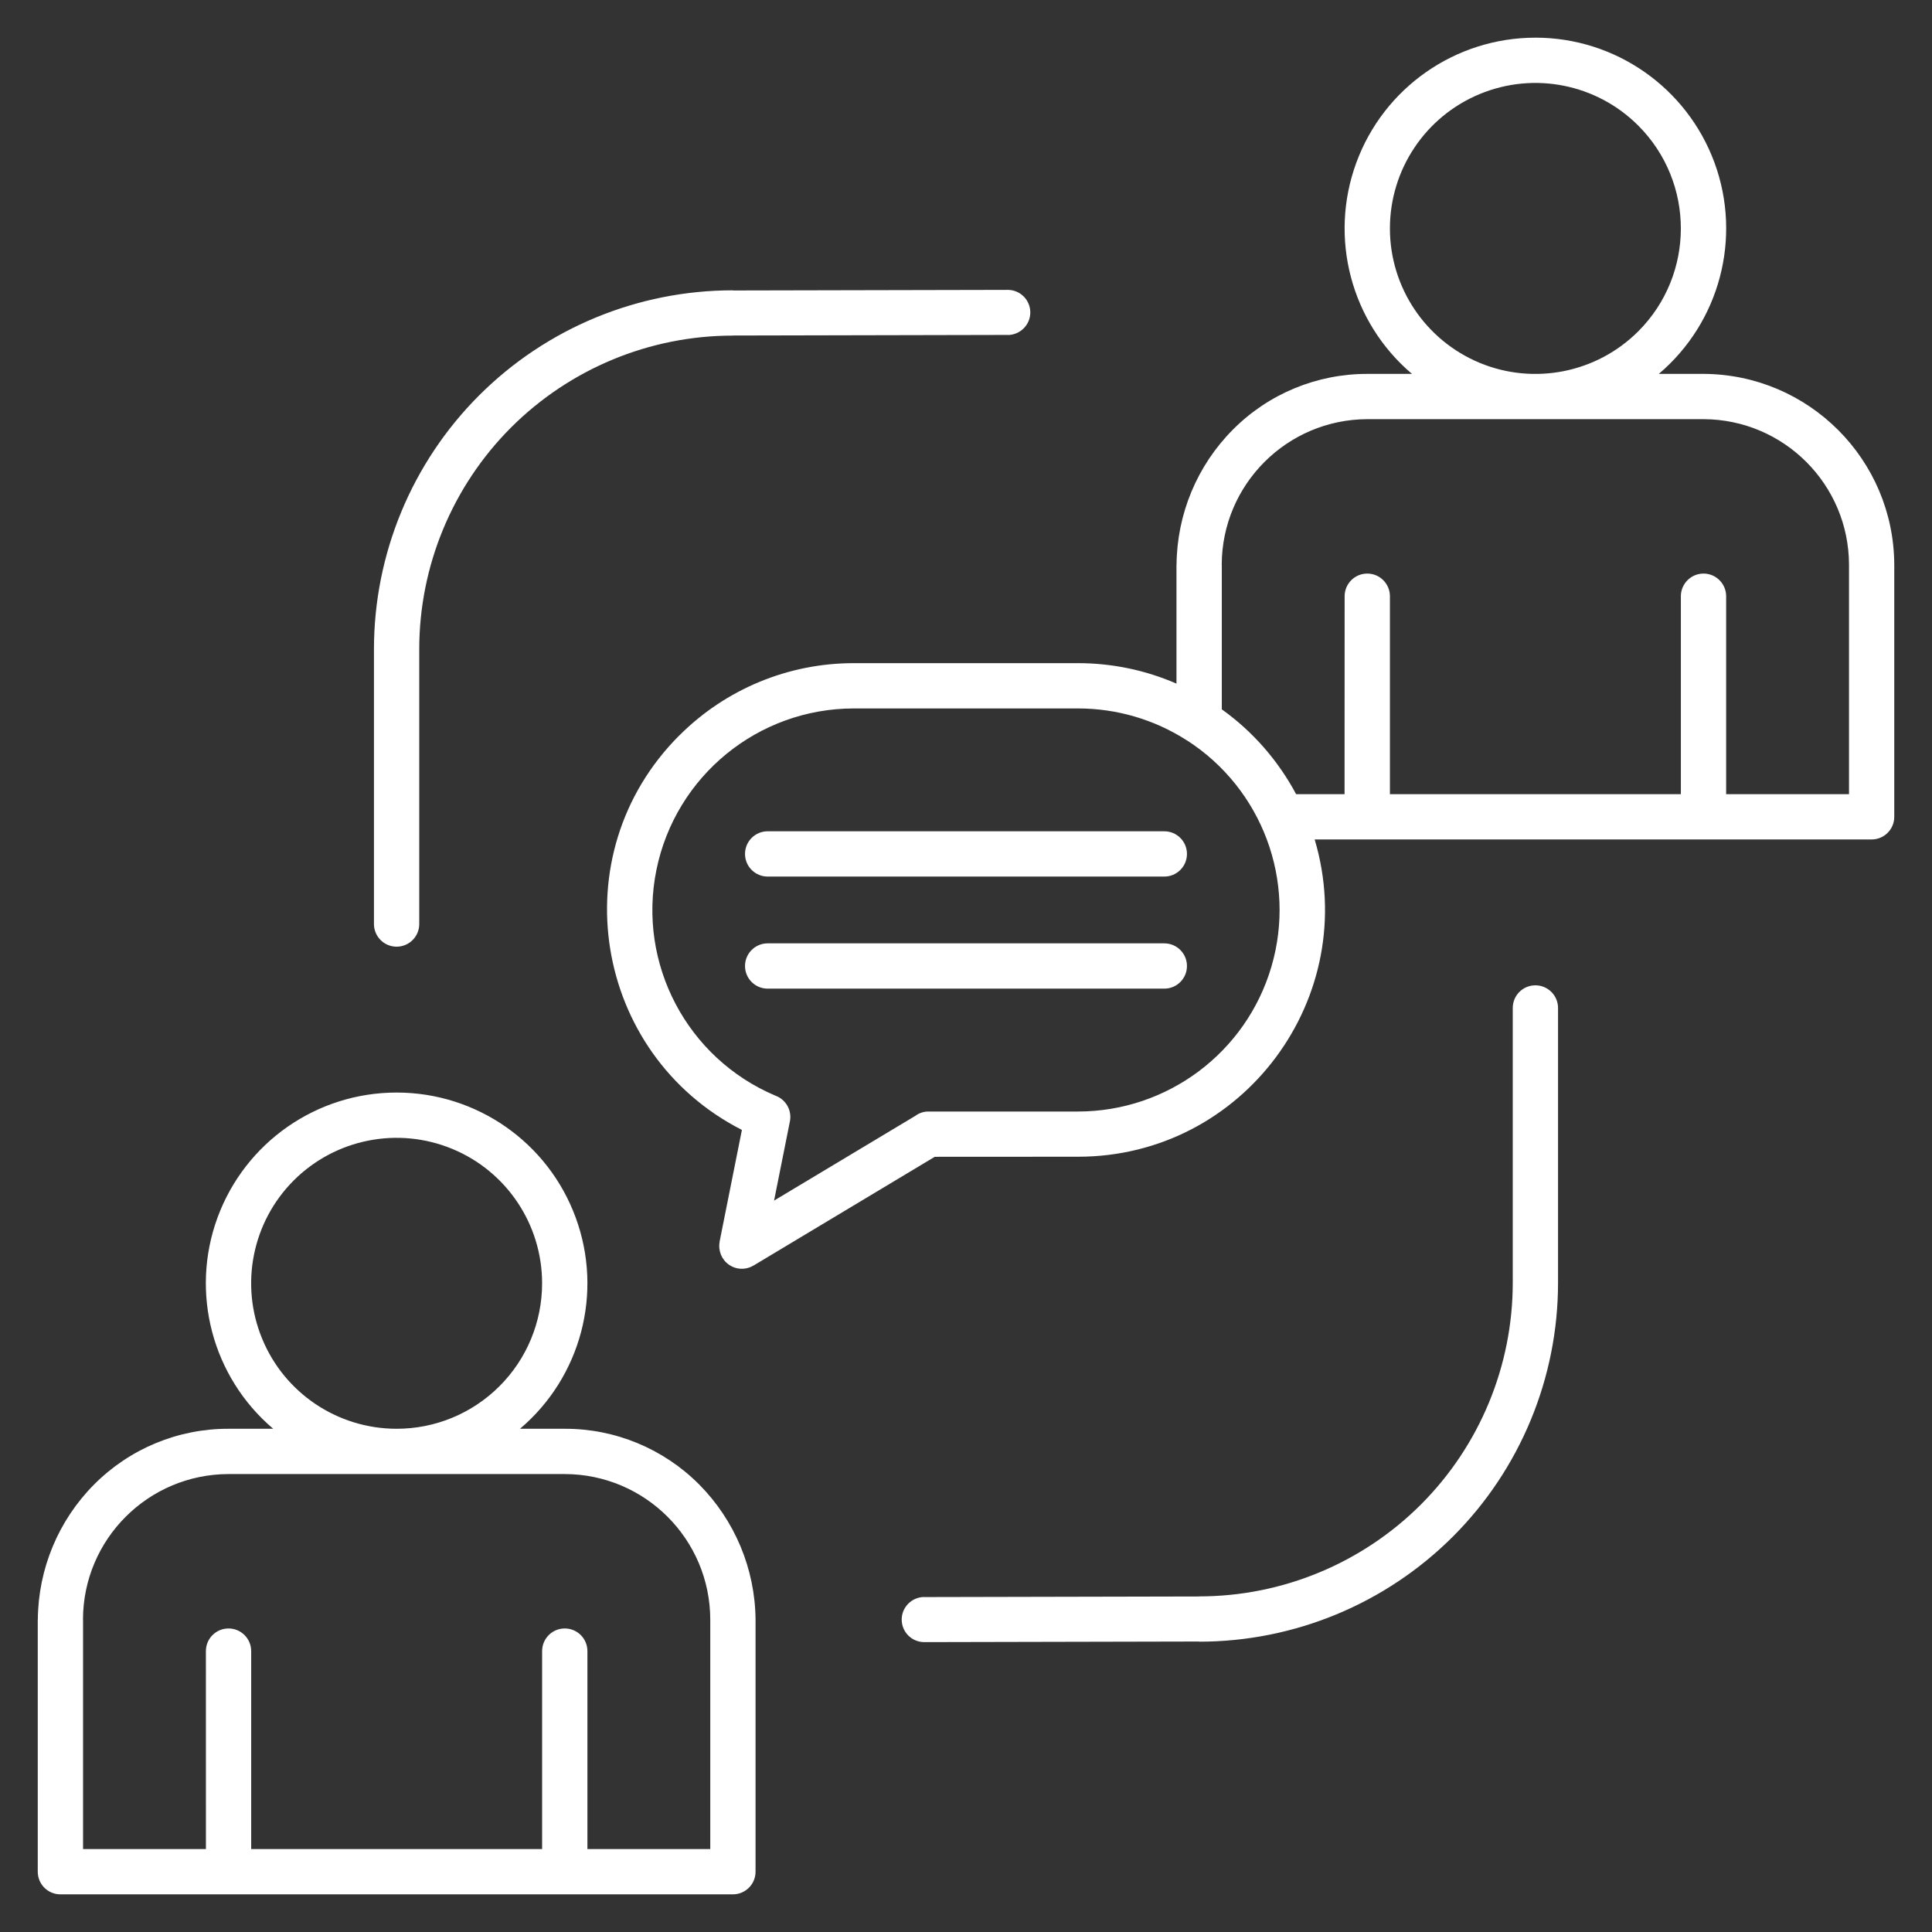
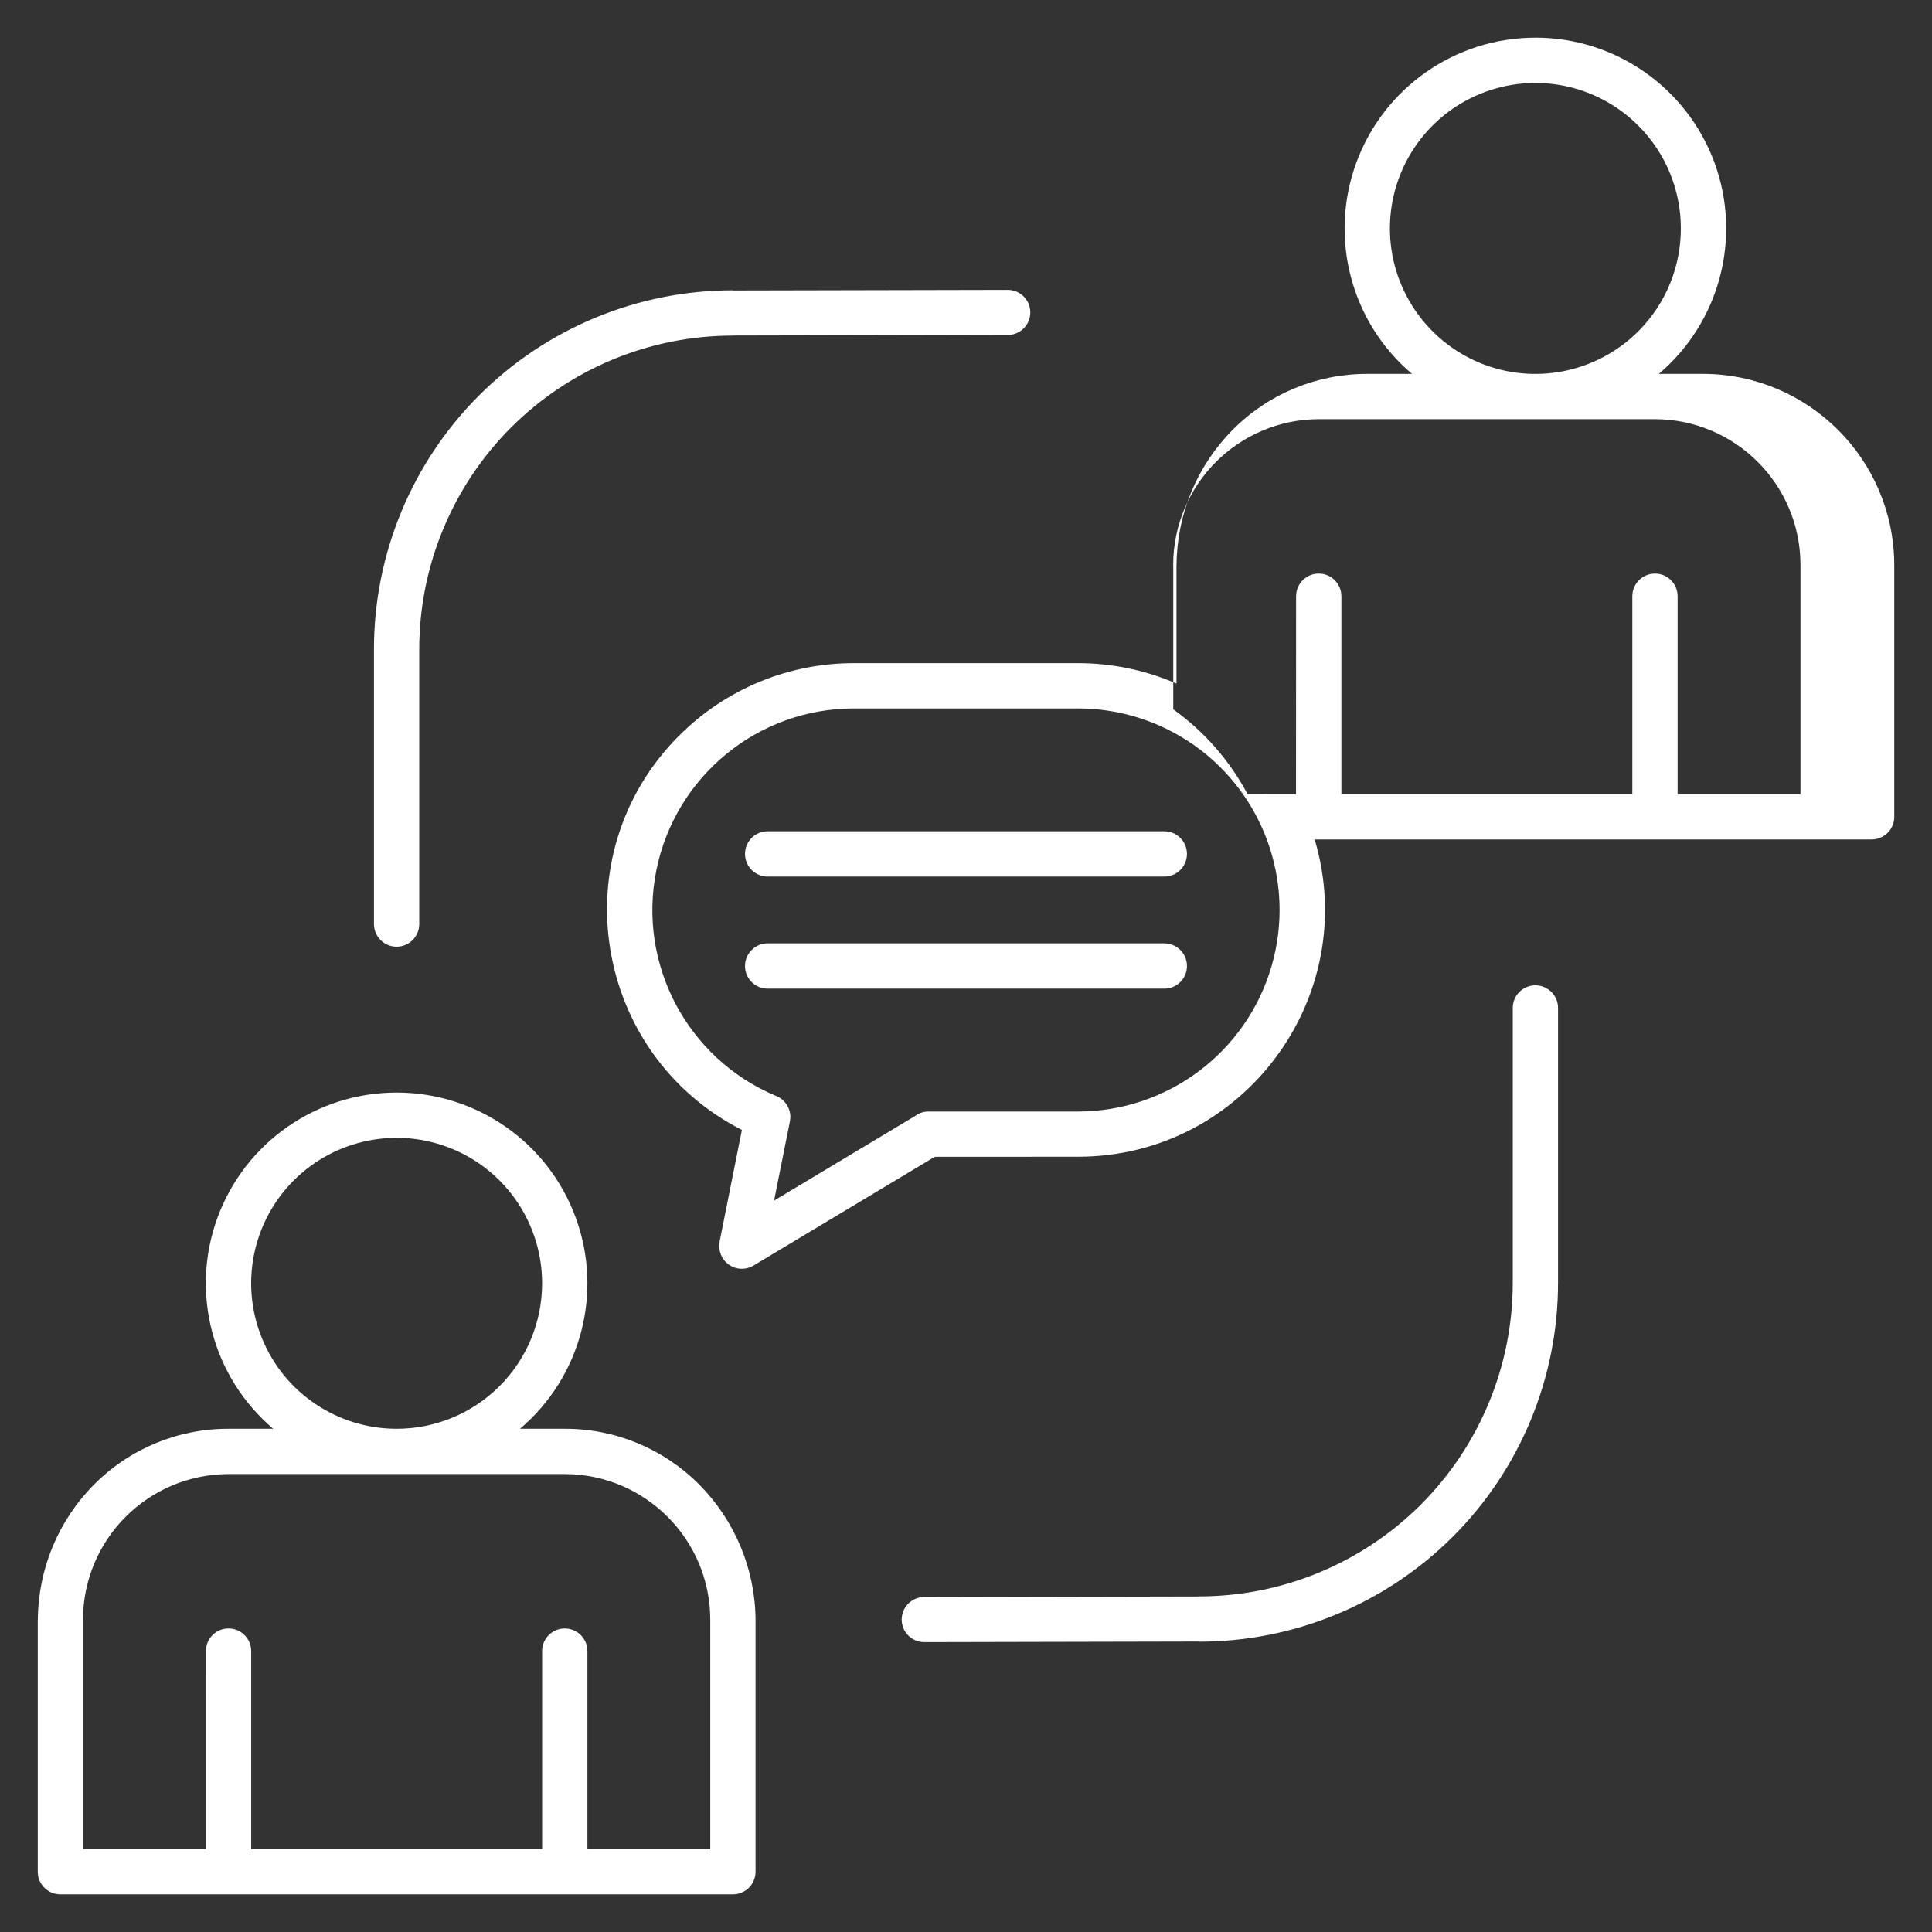
<svg xmlns="http://www.w3.org/2000/svg" viewBox="0 0 100 100" fill-rule="evenodd">
  <rect x="0" y="0" width="100" height="100" fill="#333333" stroke="none" />
-   <path d="m79.473 1.949c4.141 0 7.84 2.586 9.27 6.473 1.426 3.887 0.273 8.254-2.883 10.93h2.316-0.004c5.445 0.023 9.855 4.434 9.875 9.879v13.051-0.004c0 0.648-0.523 1.172-1.172 1.172h-28.828c2.426 8.152-3.684 16.422-12.246 16.422l-7.418 0.004-9.387 5.633v-0.004c-0.395 0.238-0.895 0.219-1.27-0.047-0.379-0.266-0.562-0.73-0.477-1.184h-0.004l1.156-5.789c-7.695-3.926-9.402-14.258-3.242-20.418h0.004c2.394-2.398 5.644-3.746 9.035-3.742h11.602c1.754 0 3.488 0.359 5.094 1.059v-6.152h0.004c0.02-2.625 1.066-5.137 2.918-6.996 1.84-1.852 4.344-2.887 6.953-2.883h2.316c-3.16-2.676-4.309-7.043-2.883-10.93s5.129-6.473 9.27-6.473zm-68.816 83.512c0-0.648 0.523-1.172 1.172-1.172 0.645 0 1.172 0.523 1.172 1.172v10.246h15.059v-10.246c0-0.648 0.523-1.172 1.172-1.172 0.648 0 1.172 0.523 1.172 1.172v10.246h6.359v-11.879c-0.008-4.156-3.375-7.523-7.531-7.531h-17.402c-4.16 0.008-7.527 3.375-7.535 7.531h0.004v11.879h6.359zm25.527-8.629c-1.84-1.848-4.344-2.887-6.953-2.879h-2.316c3.16-2.68 4.312-7.043 2.883-10.93-1.426-3.891-5.125-6.473-9.27-6.473-4.141 0-7.84 2.582-9.27 6.473-1.426 3.887-0.273 8.25 2.883 10.93h-2.312c-2.609-0.008-5.113 1.031-6.953 2.879-1.852 1.859-2.898 4.371-2.918 6.996h-0.004v13.051c0 0.648 0.523 1.172 1.172 1.172h34.809c0.645 0 1.172-0.523 1.172-1.172v-13.051c-0.023-2.625-1.074-5.133-2.922-6.996zm-15.664-2.879c-3.043-0.004-5.789-1.84-6.949-4.656-1.164-2.812-0.516-6.051 1.637-8.203 2.156-2.148 5.391-2.793 8.207-1.625 2.812 1.164 4.644 3.91 4.644 6.953 0 2-0.793 3.918-2.207 5.328-1.414 1.414-3.332 2.207-5.332 2.203zm31.656-58.949-14.242 0.031v-0.008c-4.926 0-9.652 1.957-13.137 5.441s-5.441 8.211-5.441 13.137v14.223c0 0.648 0.527 1.172 1.172 1.172 0.648 0 1.172-0.523 1.172-1.172v-14.223c0-4.305 1.711-8.434 4.754-11.48 3.047-3.043 7.176-4.754 11.48-4.754v-0.004l14.242-0.031v0.004c0.637-0.012 1.152-0.531 1.152-1.168 0-0.641-0.516-1.16-1.152-1.168zm-4.352 69.992 14.242-0.031v0.008c4.926 0 9.652-1.957 13.137-5.441s5.441-8.211 5.441-13.137v-14.223c0-0.648-0.527-1.172-1.172-1.172-0.648 0-1.172 0.523-1.172 1.172v14.223c0 4.305-1.711 8.434-4.754 11.48-3.047 3.043-7.176 4.754-11.48 4.754v0.004l-14.242 0.031v-0.004c-0.637 0.012-1.152 0.531-1.152 1.168 0 0.641 0.516 1.16 1.152 1.168zm-8.09-39.625h20.531c0.645 0 1.172-0.523 1.172-1.172 0-0.648-0.527-1.172-1.172-1.172h-20.531c-0.645 0-1.172 0.523-1.172 1.172 0 0.648 0.527 1.172 1.172 1.172zm0 5.801h20.531c0.645 0 1.172-0.523 1.172-1.172s-0.527-1.172-1.172-1.172h-20.531c-0.645 0-1.172 0.523-1.172 1.172s0.527 1.172 1.172 1.172zm27.348-10.066h2.512l0.004-10.246c0-0.645 0.523-1.172 1.172-1.172 0.648 0 1.172 0.527 1.172 1.172v10.246h15.059v-10.246c0-0.645 0.527-1.172 1.172-1.172 0.648 0 1.172 0.527 1.172 1.172v10.246h6.359v-11.875c-0.008-4.156-3.375-7.523-7.531-7.535h-17.402c-4.156 0.012-7.523 3.379-7.535 7.535h0.004v7.484c1.605 1.148 2.918 2.652 3.848 4.394zm-5.644-2.785v0.004c-1.68-1.082-3.637-1.656-5.637-1.656h-11.602c-4.961 0-9.234 3.496-10.223 8.359-0.988 4.859 1.586 9.746 6.152 11.68 0.547 0.195 0.871 0.762 0.758 1.332l-0.82 4.102 7.32-4.391h-0.004c0.199-0.145 0.438-0.223 0.684-0.219h7.734c4.629-0.004 8.703-3.055 10.008-7.496 1.305-4.441-0.477-9.211-4.371-11.715zm23.359-31.82c-2.156-2.156-5.394-2.801-8.207-1.633-2.812 1.164-4.648 3.91-4.648 6.957 0 3.043 1.836 5.789 4.648 6.957 2.812 1.164 6.051 0.52 8.207-1.633 2.938-2.941 2.938-7.707 0-10.648z" fill-rule="evenodd" fill="#ffffff" />
+   <path d="m79.473 1.949c4.141 0 7.84 2.586 9.27 6.473 1.426 3.887 0.273 8.254-2.883 10.93h2.316-0.004c5.445 0.023 9.855 4.434 9.875 9.879v13.051-0.004c0 0.648-0.523 1.172-1.172 1.172h-28.828c2.426 8.152-3.684 16.422-12.246 16.422l-7.418 0.004-9.387 5.633v-0.004c-0.395 0.238-0.895 0.219-1.27-0.047-0.379-0.266-0.562-0.73-0.477-1.184h-0.004l1.156-5.789c-7.695-3.926-9.402-14.258-3.242-20.418h0.004c2.394-2.398 5.644-3.746 9.035-3.742h11.602c1.754 0 3.488 0.359 5.094 1.059v-6.152h0.004c0.02-2.625 1.066-5.137 2.918-6.996 1.84-1.852 4.344-2.887 6.953-2.883h2.316c-3.16-2.676-4.309-7.043-2.883-10.93s5.129-6.473 9.27-6.473zm-68.816 83.512c0-0.648 0.523-1.172 1.172-1.172 0.645 0 1.172 0.523 1.172 1.172v10.246h15.059v-10.246c0-0.648 0.523-1.172 1.172-1.172 0.648 0 1.172 0.523 1.172 1.172v10.246h6.359v-11.879c-0.008-4.156-3.375-7.523-7.531-7.531h-17.402c-4.16 0.008-7.527 3.375-7.535 7.531h0.004v11.879h6.359zm25.527-8.629c-1.84-1.848-4.344-2.887-6.953-2.879h-2.316c3.16-2.68 4.312-7.043 2.883-10.93-1.426-3.891-5.125-6.473-9.27-6.473-4.141 0-7.84 2.582-9.27 6.473-1.426 3.887-0.273 8.25 2.883 10.93h-2.312c-2.609-0.008-5.113 1.031-6.953 2.879-1.852 1.859-2.898 4.371-2.918 6.996h-0.004v13.051c0 0.648 0.523 1.172 1.172 1.172h34.809c0.645 0 1.172-0.523 1.172-1.172v-13.051c-0.023-2.625-1.074-5.133-2.922-6.996zm-15.664-2.879c-3.043-0.004-5.789-1.84-6.949-4.656-1.164-2.812-0.516-6.051 1.637-8.203 2.156-2.148 5.391-2.793 8.207-1.625 2.812 1.164 4.644 3.91 4.644 6.953 0 2-0.793 3.918-2.207 5.328-1.414 1.414-3.332 2.207-5.332 2.203zm31.656-58.949-14.242 0.031v-0.008c-4.926 0-9.652 1.957-13.137 5.441s-5.441 8.211-5.441 13.137v14.223c0 0.648 0.527 1.172 1.172 1.172 0.648 0 1.172-0.523 1.172-1.172v-14.223c0-4.305 1.711-8.434 4.754-11.48 3.047-3.043 7.176-4.754 11.48-4.754v-0.004l14.242-0.031v0.004c0.637-0.012 1.152-0.531 1.152-1.168 0-0.641-0.516-1.16-1.152-1.168zm-4.352 69.992 14.242-0.031v0.008c4.926 0 9.652-1.957 13.137-5.441s5.441-8.211 5.441-13.137v-14.223c0-0.648-0.527-1.172-1.172-1.172-0.648 0-1.172 0.523-1.172 1.172v14.223c0 4.305-1.711 8.434-4.754 11.48-3.047 3.043-7.176 4.754-11.48 4.754v0.004l-14.242 0.031v-0.004c-0.637 0.012-1.152 0.531-1.152 1.168 0 0.641 0.516 1.16 1.152 1.168zm-8.09-39.625h20.531c0.645 0 1.172-0.523 1.172-1.172 0-0.648-0.527-1.172-1.172-1.172h-20.531c-0.645 0-1.172 0.523-1.172 1.172 0 0.648 0.527 1.172 1.172 1.172zm0 5.801h20.531c0.645 0 1.172-0.523 1.172-1.172s-0.527-1.172-1.172-1.172h-20.531c-0.645 0-1.172 0.523-1.172 1.172s0.527 1.172 1.172 1.172zm27.348-10.066l0.004-10.246c0-0.645 0.523-1.172 1.172-1.172 0.648 0 1.172 0.527 1.172 1.172v10.246h15.059v-10.246c0-0.645 0.527-1.172 1.172-1.172 0.648 0 1.172 0.527 1.172 1.172v10.246h6.359v-11.875c-0.008-4.156-3.375-7.523-7.531-7.535h-17.402c-4.156 0.012-7.523 3.379-7.535 7.535h0.004v7.484c1.605 1.148 2.918 2.652 3.848 4.394zm-5.644-2.785v0.004c-1.68-1.082-3.637-1.656-5.637-1.656h-11.602c-4.961 0-9.234 3.496-10.223 8.359-0.988 4.859 1.586 9.746 6.152 11.68 0.547 0.195 0.871 0.762 0.758 1.332l-0.82 4.102 7.32-4.391h-0.004c0.199-0.145 0.438-0.223 0.684-0.219h7.734c4.629-0.004 8.703-3.055 10.008-7.496 1.305-4.441-0.477-9.211-4.371-11.715zm23.359-31.82c-2.156-2.156-5.394-2.801-8.207-1.633-2.812 1.164-4.648 3.91-4.648 6.957 0 3.043 1.836 5.789 4.648 6.957 2.812 1.164 6.051 0.52 8.207-1.633 2.938-2.941 2.938-7.707 0-10.648z" fill-rule="evenodd" fill="#ffffff" />
</svg>